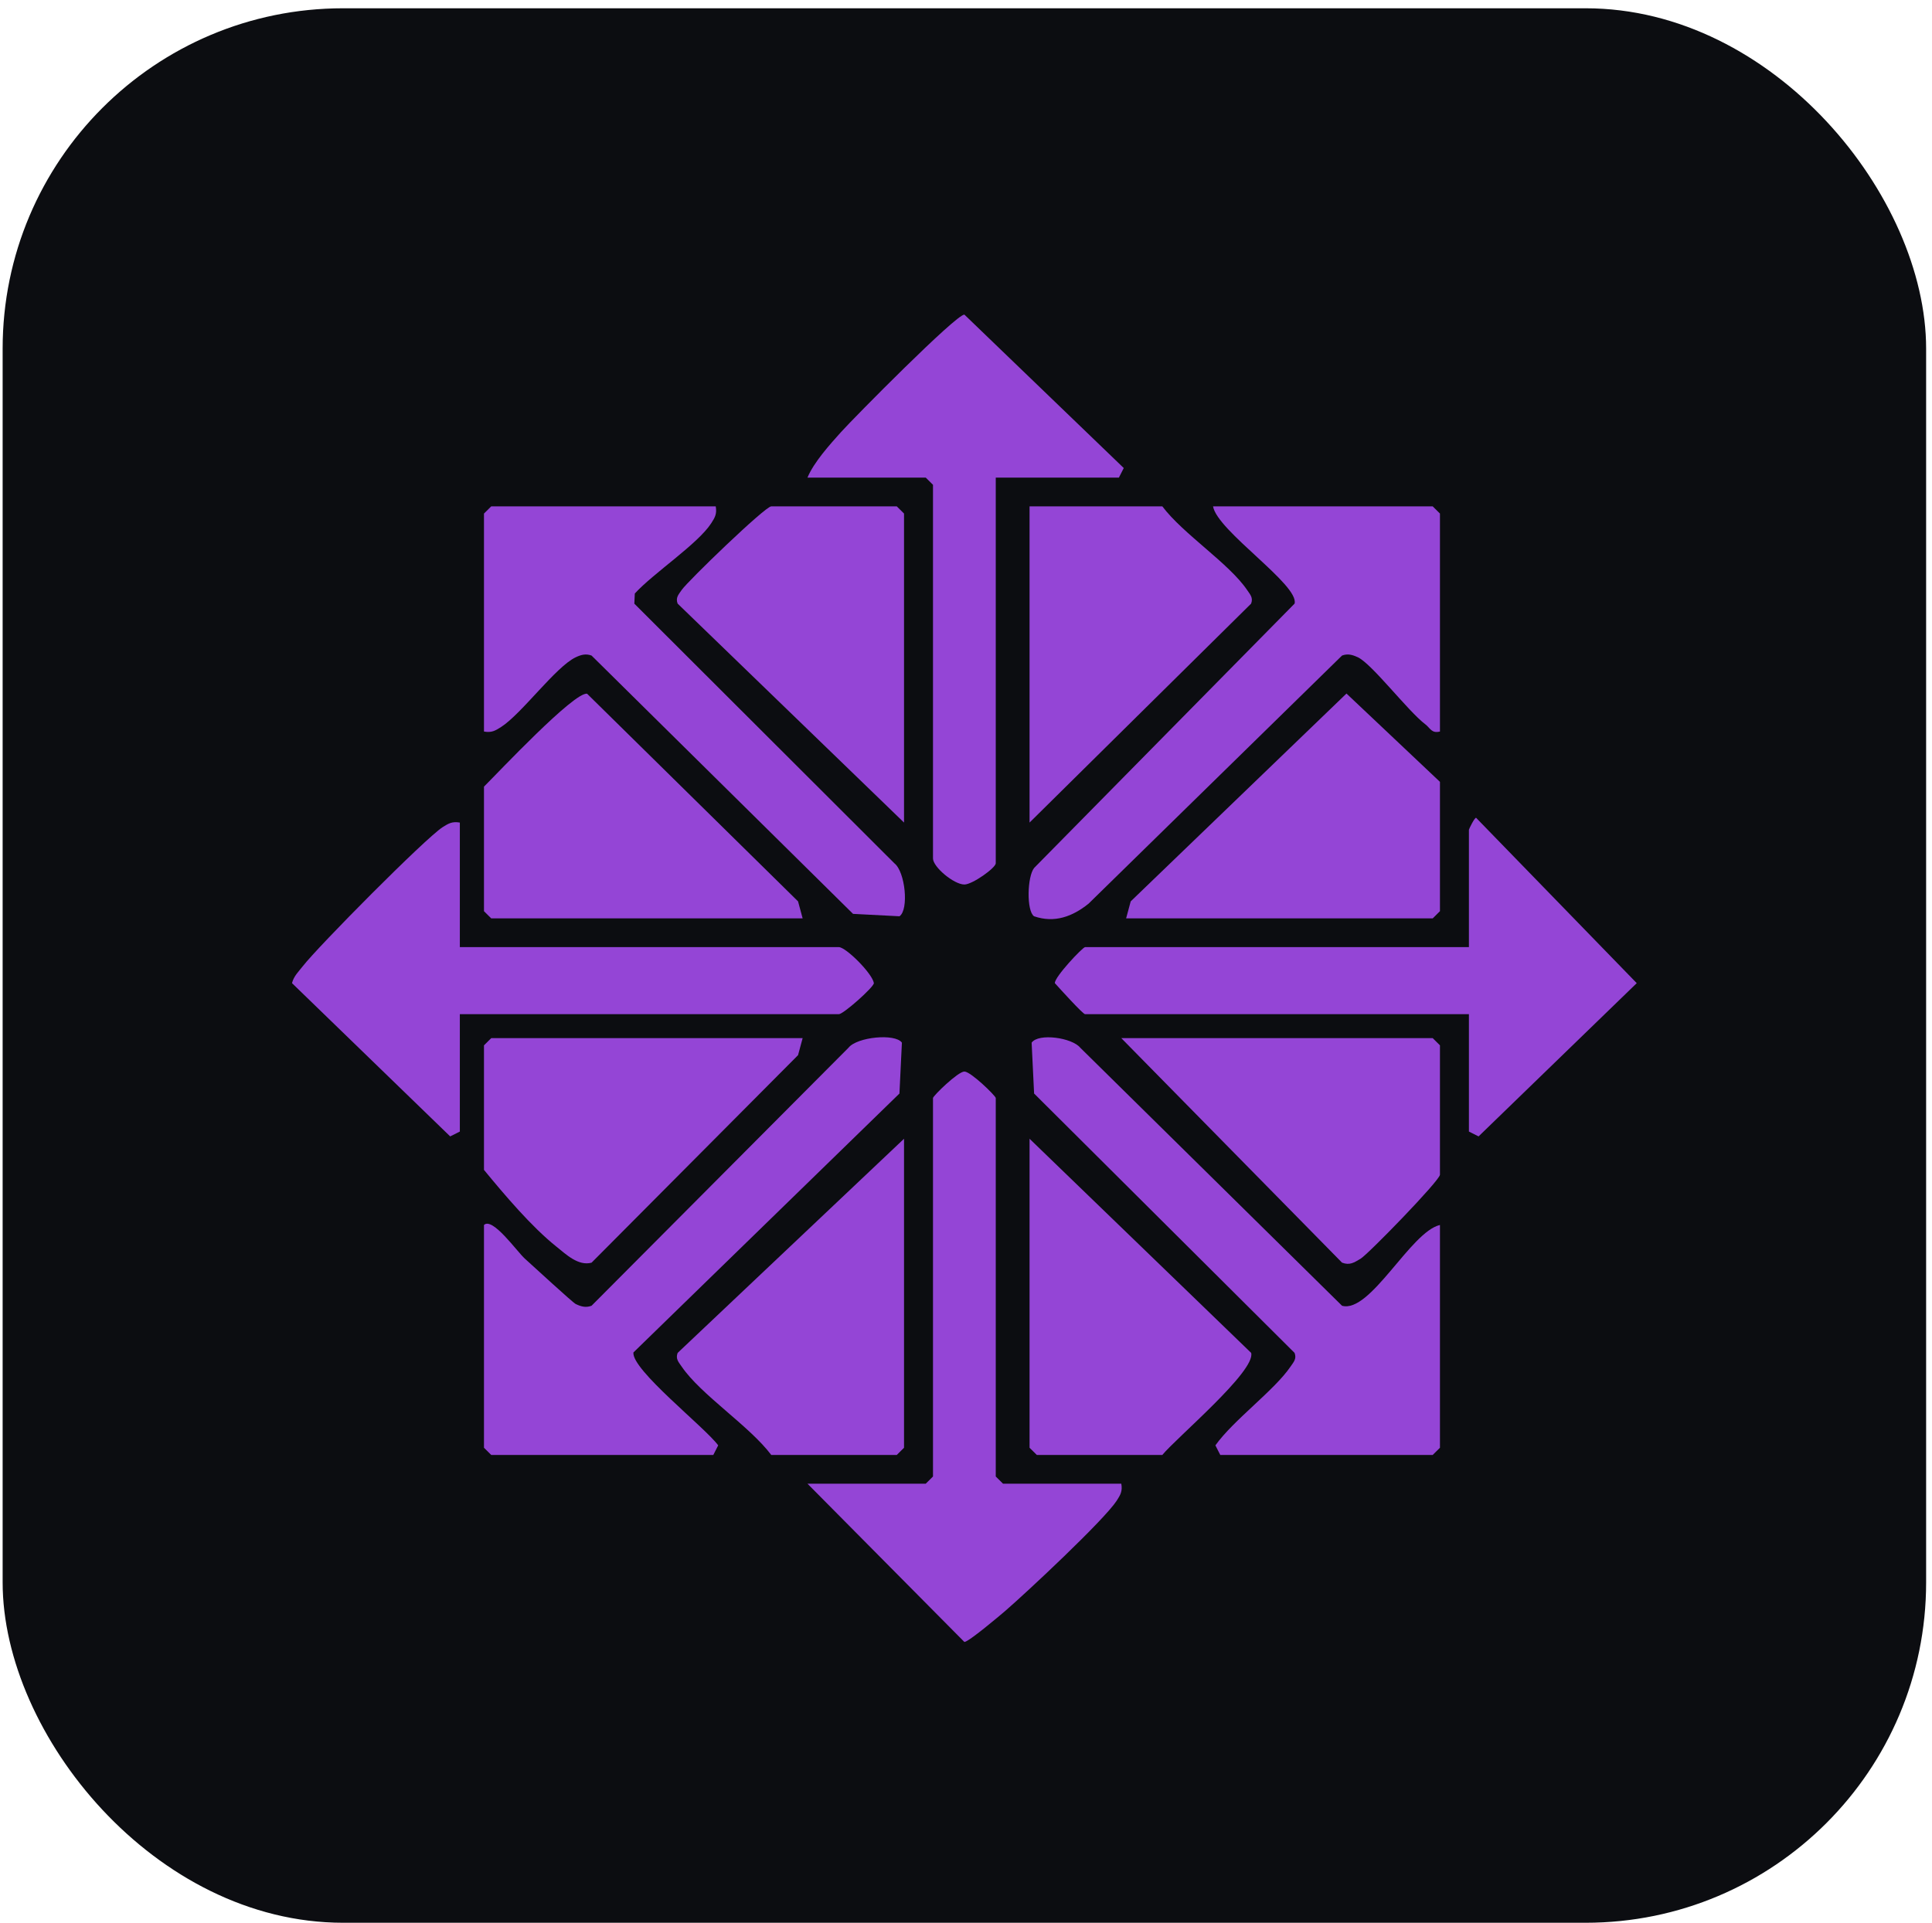
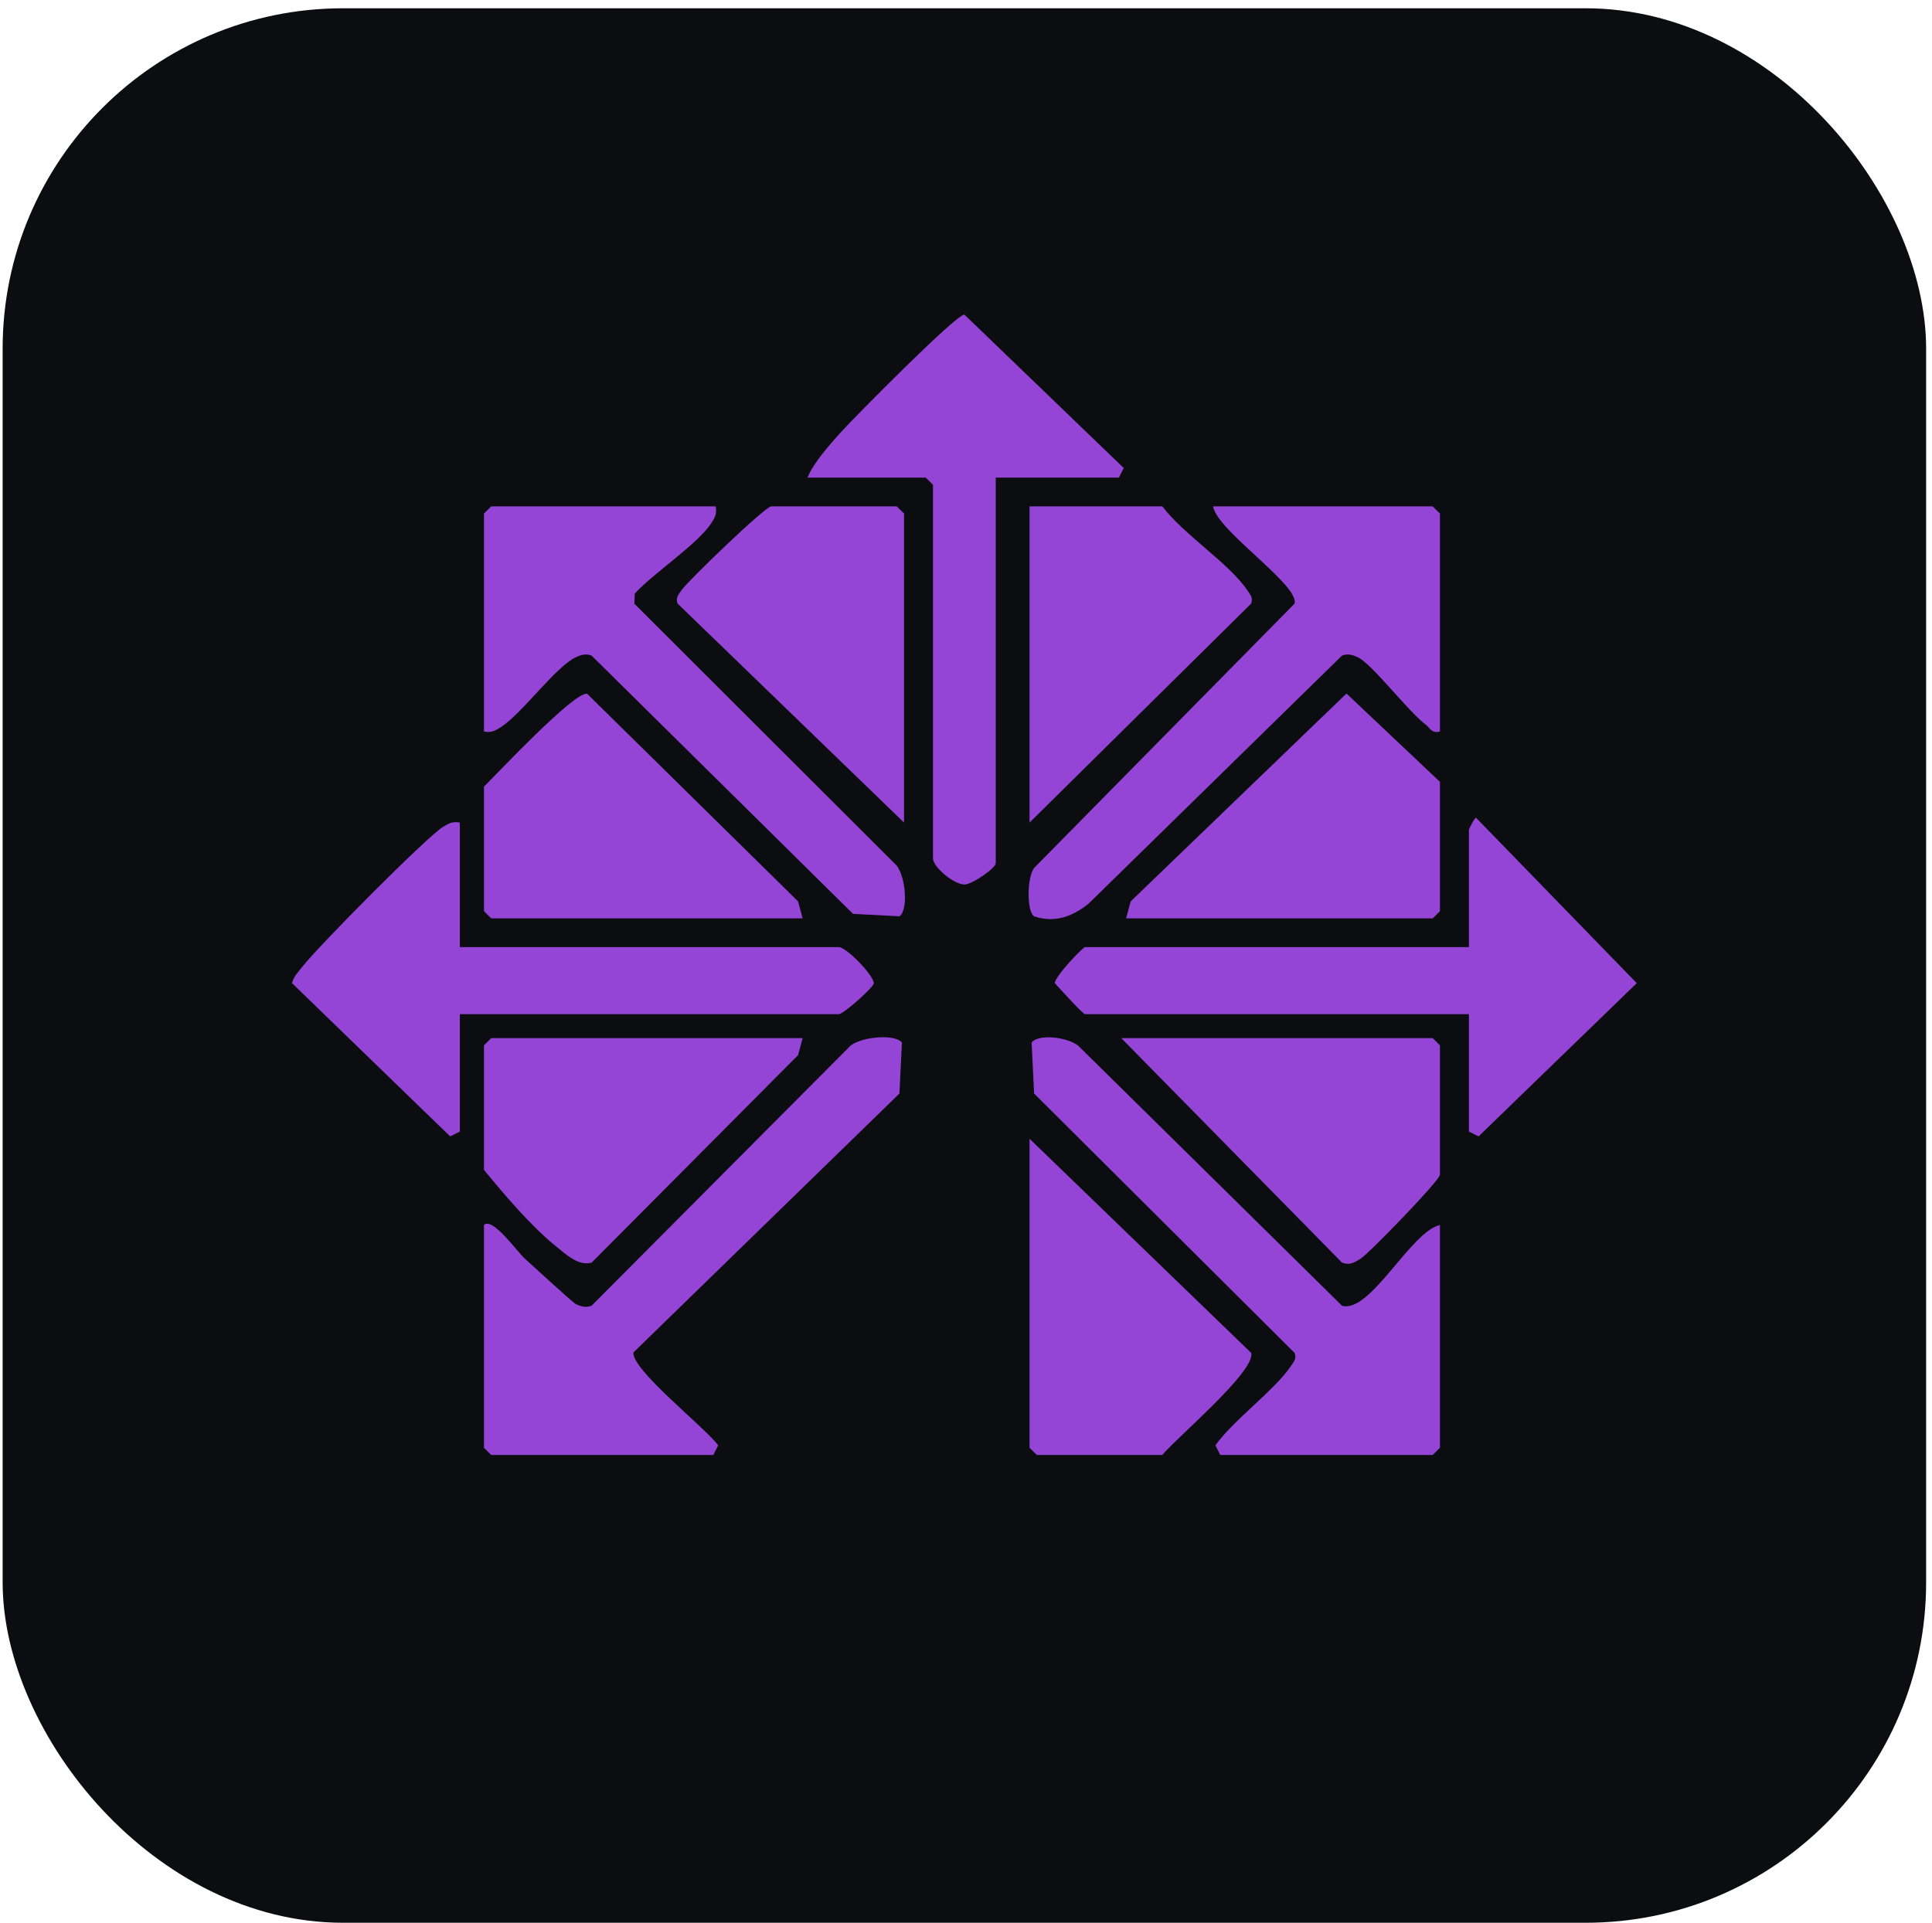
<svg xmlns="http://www.w3.org/2000/svg" width="227" height="226" viewBox="0 0 227 226" fill="none">
  <rect x="0.31" y="0.973" width="226" height="225" rx="40" fill="#0C0D11" />
  <g clip-path="url(#clip0_2_1877)">
    <path d="M105.68 128.517L74.423 158.949C74.207 160.993 82.83 167.744 84.384 169.866L83.811 170.992H57.716L56.865 170.148V143.967C57.864 142.993 60.74 147.086 61.67 147.925C62.561 148.719 67.292 153.093 67.655 153.262C68.279 153.555 68.824 153.713 69.504 153.459L99.695 123.134C100.694 121.867 105.187 121.423 105.969 122.538L105.68 128.517Z" fill="#9445D6" />
    <path d="M192.309 115.545L173.725 133.556L172.59 132.987V119.193H127.491C127.236 119.193 124.451 116.113 123.94 115.545C123.883 114.83 127.213 111.311 127.491 111.311H172.59V97.516C172.59 97.437 173.277 96.035 173.436 96.114L192.309 115.545Z" fill="#9445D6" />
    <path d="M102.679 115.545C102.639 116.04 99.093 119.193 98.56 119.193H54.028V132.987L52.894 133.556L34.31 115.545C34.502 114.734 35.092 114.176 35.58 113.551C37.373 111.237 49.95 98.535 52.014 97.207C52.718 96.762 53.143 96.52 54.028 96.672V111.311H98.56C99.388 111.311 102.486 114.39 102.679 115.545Z" fill="#9445D6" />
    <path d="M105.686 107.685L100.228 107.403L69.504 77.044C68.829 76.797 68.279 76.949 67.655 77.241C65.306 78.339 61.313 83.874 58.879 85.439C58.176 85.89 57.75 86.132 56.865 85.974V60.356L57.716 59.511H84.095C84.248 60.39 84.01 60.812 83.556 61.51C81.968 63.948 76.777 67.355 74.587 69.753L74.531 70.947L105.084 101.457C106.361 102.448 106.809 106.908 105.686 107.685Z" fill="#9445D6" />
    <path d="M169.187 60.356V85.974C168.194 86.222 168.052 85.569 167.479 85.135C165.397 83.553 161.217 78.03 159.532 77.241C158.902 76.954 158.357 76.791 157.682 77.044L127.894 106.21C126.028 107.707 123.912 108.518 121.495 107.685C120.593 107.06 120.69 103 121.512 101.998L152.106 70.941C152.685 68.751 143.018 62.4 142.525 59.511H168.336L169.187 60.356Z" fill="#9445D6" />
    <path d="M169.187 143.967V170.148L168.336 170.992H143.376L142.803 169.866C144.936 166.876 149.741 163.397 151.635 160.604C151.987 160.081 152.373 159.703 152.106 159L121.501 128.517L121.212 122.538C122.029 121.383 125.971 121.958 126.924 123.134L157.683 153.459C161.007 154.388 165.738 144.749 169.187 143.967Z" fill="#9445D6" />
    <path d="M132.036 55.007L131.463 56.133H116.997V101.457C116.997 101.992 114.257 103.952 113.31 103.952C112.079 103.952 109.622 101.891 109.622 100.894V56.978L108.772 56.133H94.873C95.616 54.331 97.511 52.231 98.827 50.767C100.404 49.022 112.306 36.973 113.31 36.973L132.036 55.007Z" fill="#9445D6" />
-     <path d="M131.208 176.369C129.721 178.65 120.667 187.112 118.137 189.302C117.411 189.927 113.798 192.973 113.31 192.973L94.873 174.37H108.772L109.622 173.526V129.046C109.622 128.804 112.555 125.933 113.31 125.933C114.064 125.933 116.997 128.804 116.997 129.046V173.526L117.848 174.37H131.747C131.9 175.249 131.656 175.671 131.208 176.369Z" fill="#9445D6" />
    <path d="M94.306 122.008L93.767 124.007L69.504 148.398C67.944 148.814 66.52 147.429 65.369 146.506C62.436 144.164 59.276 140.419 56.865 137.492V122.853L57.716 122.008H94.306Z" fill="#9445D6" />
    <path d="M94.306 107.932H57.716L56.865 107.088V92.449C58.522 90.805 67.468 81.273 68.982 81.532L93.767 105.934L94.306 107.932Z" fill="#9445D6" />
    <path d="M169.187 122.853V138.055C169.187 138.73 160.734 147.418 159.855 147.936C159.112 148.375 158.59 148.741 157.682 148.392L131.746 122.008H168.336L169.187 122.853Z" fill="#9445D6" />
-     <path d="M106.219 133.832V170.148L105.368 170.992H90.618C88.043 167.569 82.336 163.915 80.09 160.604C79.732 160.081 79.352 159.703 79.619 159L106.219 133.832Z" fill="#9445D6" />
    <path d="M106.219 60.356V96.672L79.619 70.941C79.352 70.243 79.732 69.866 80.09 69.342C80.782 68.323 89.898 59.511 90.618 59.511H105.368L106.219 60.356Z" fill="#9445D6" />
    <path d="M169.187 91.886V107.088L168.336 107.932H132.313L132.852 105.934L158.204 81.509L169.187 91.886Z" fill="#9445D6" />
    <path d="M136.568 170.992H121.819L120.968 170.148V133.832L147.006 159C147.562 161.134 138.253 168.943 136.568 170.992Z" fill="#9445D6" />
    <path d="M147 70.941L120.968 96.672V59.511H136.568C139.002 62.755 144.408 66.206 146.53 69.342C146.881 69.866 147.267 70.243 147 70.941Z" fill="#9445D6" />
  </g>
  <defs>
    <clipPath id="clip0_2_1877">
      <rect width="158" height="156" fill="white" transform="translate(34.31 36.973)" />
    </clipPath>
  </defs>
</svg>